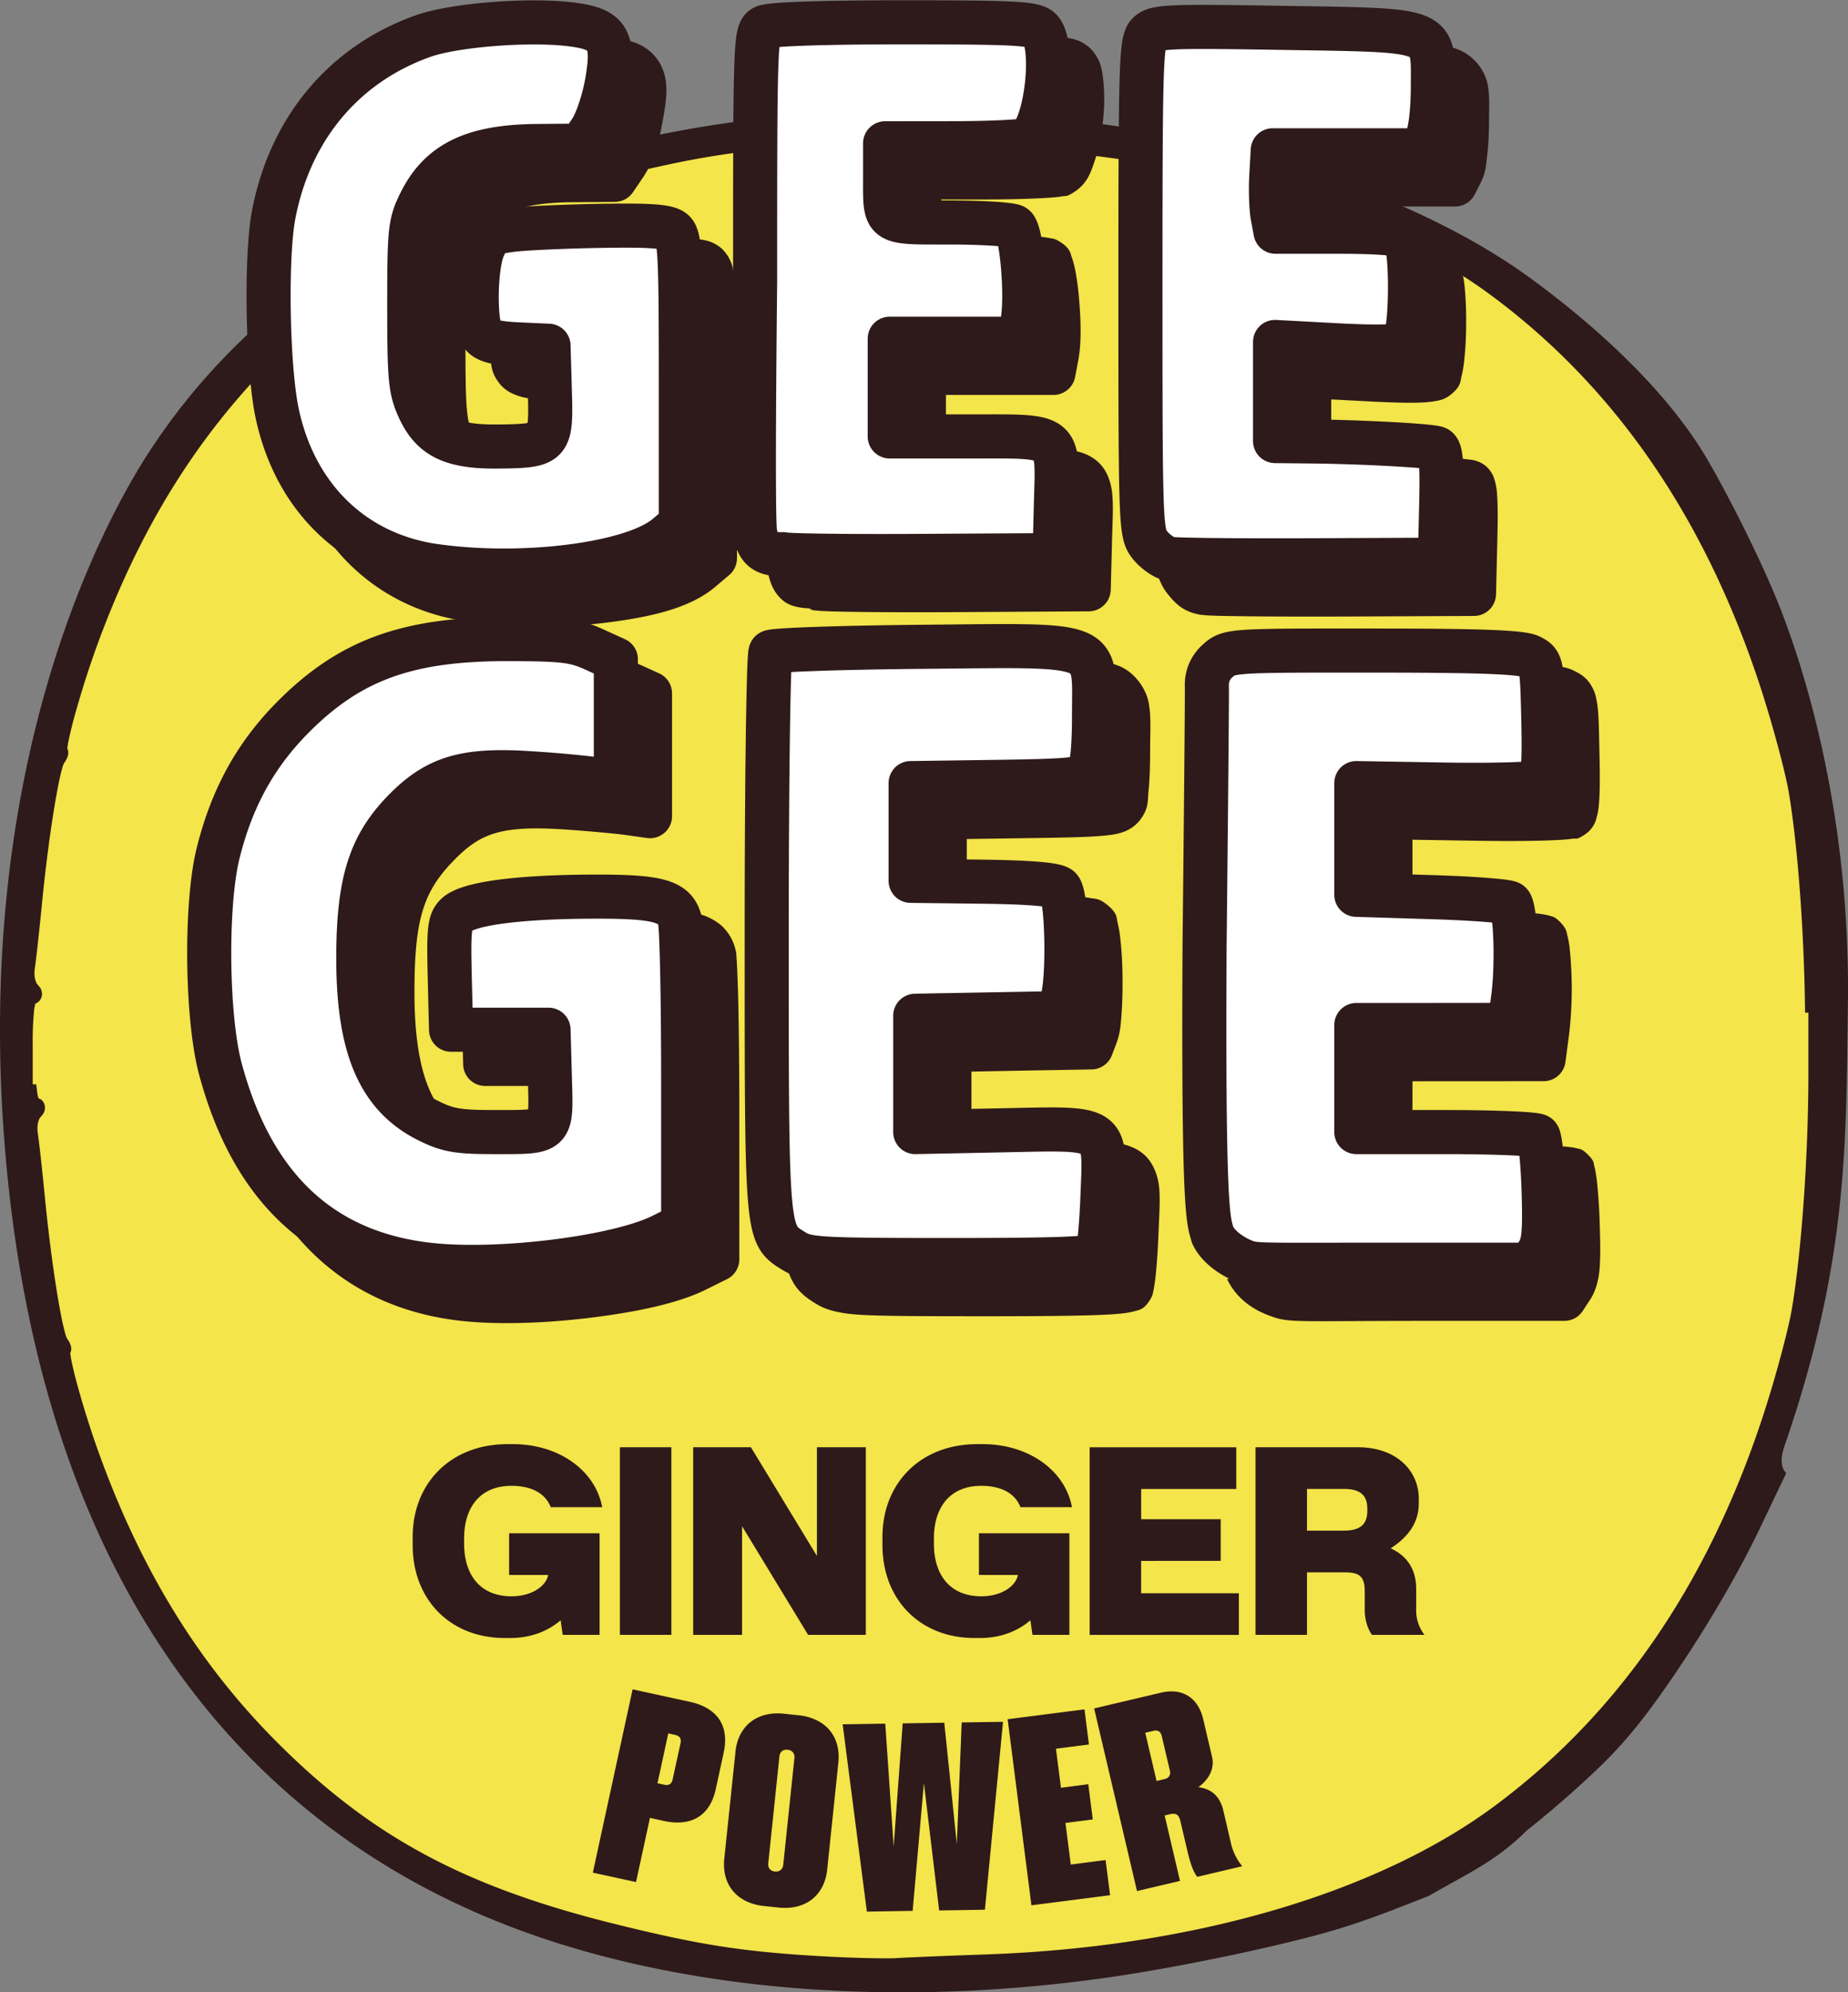
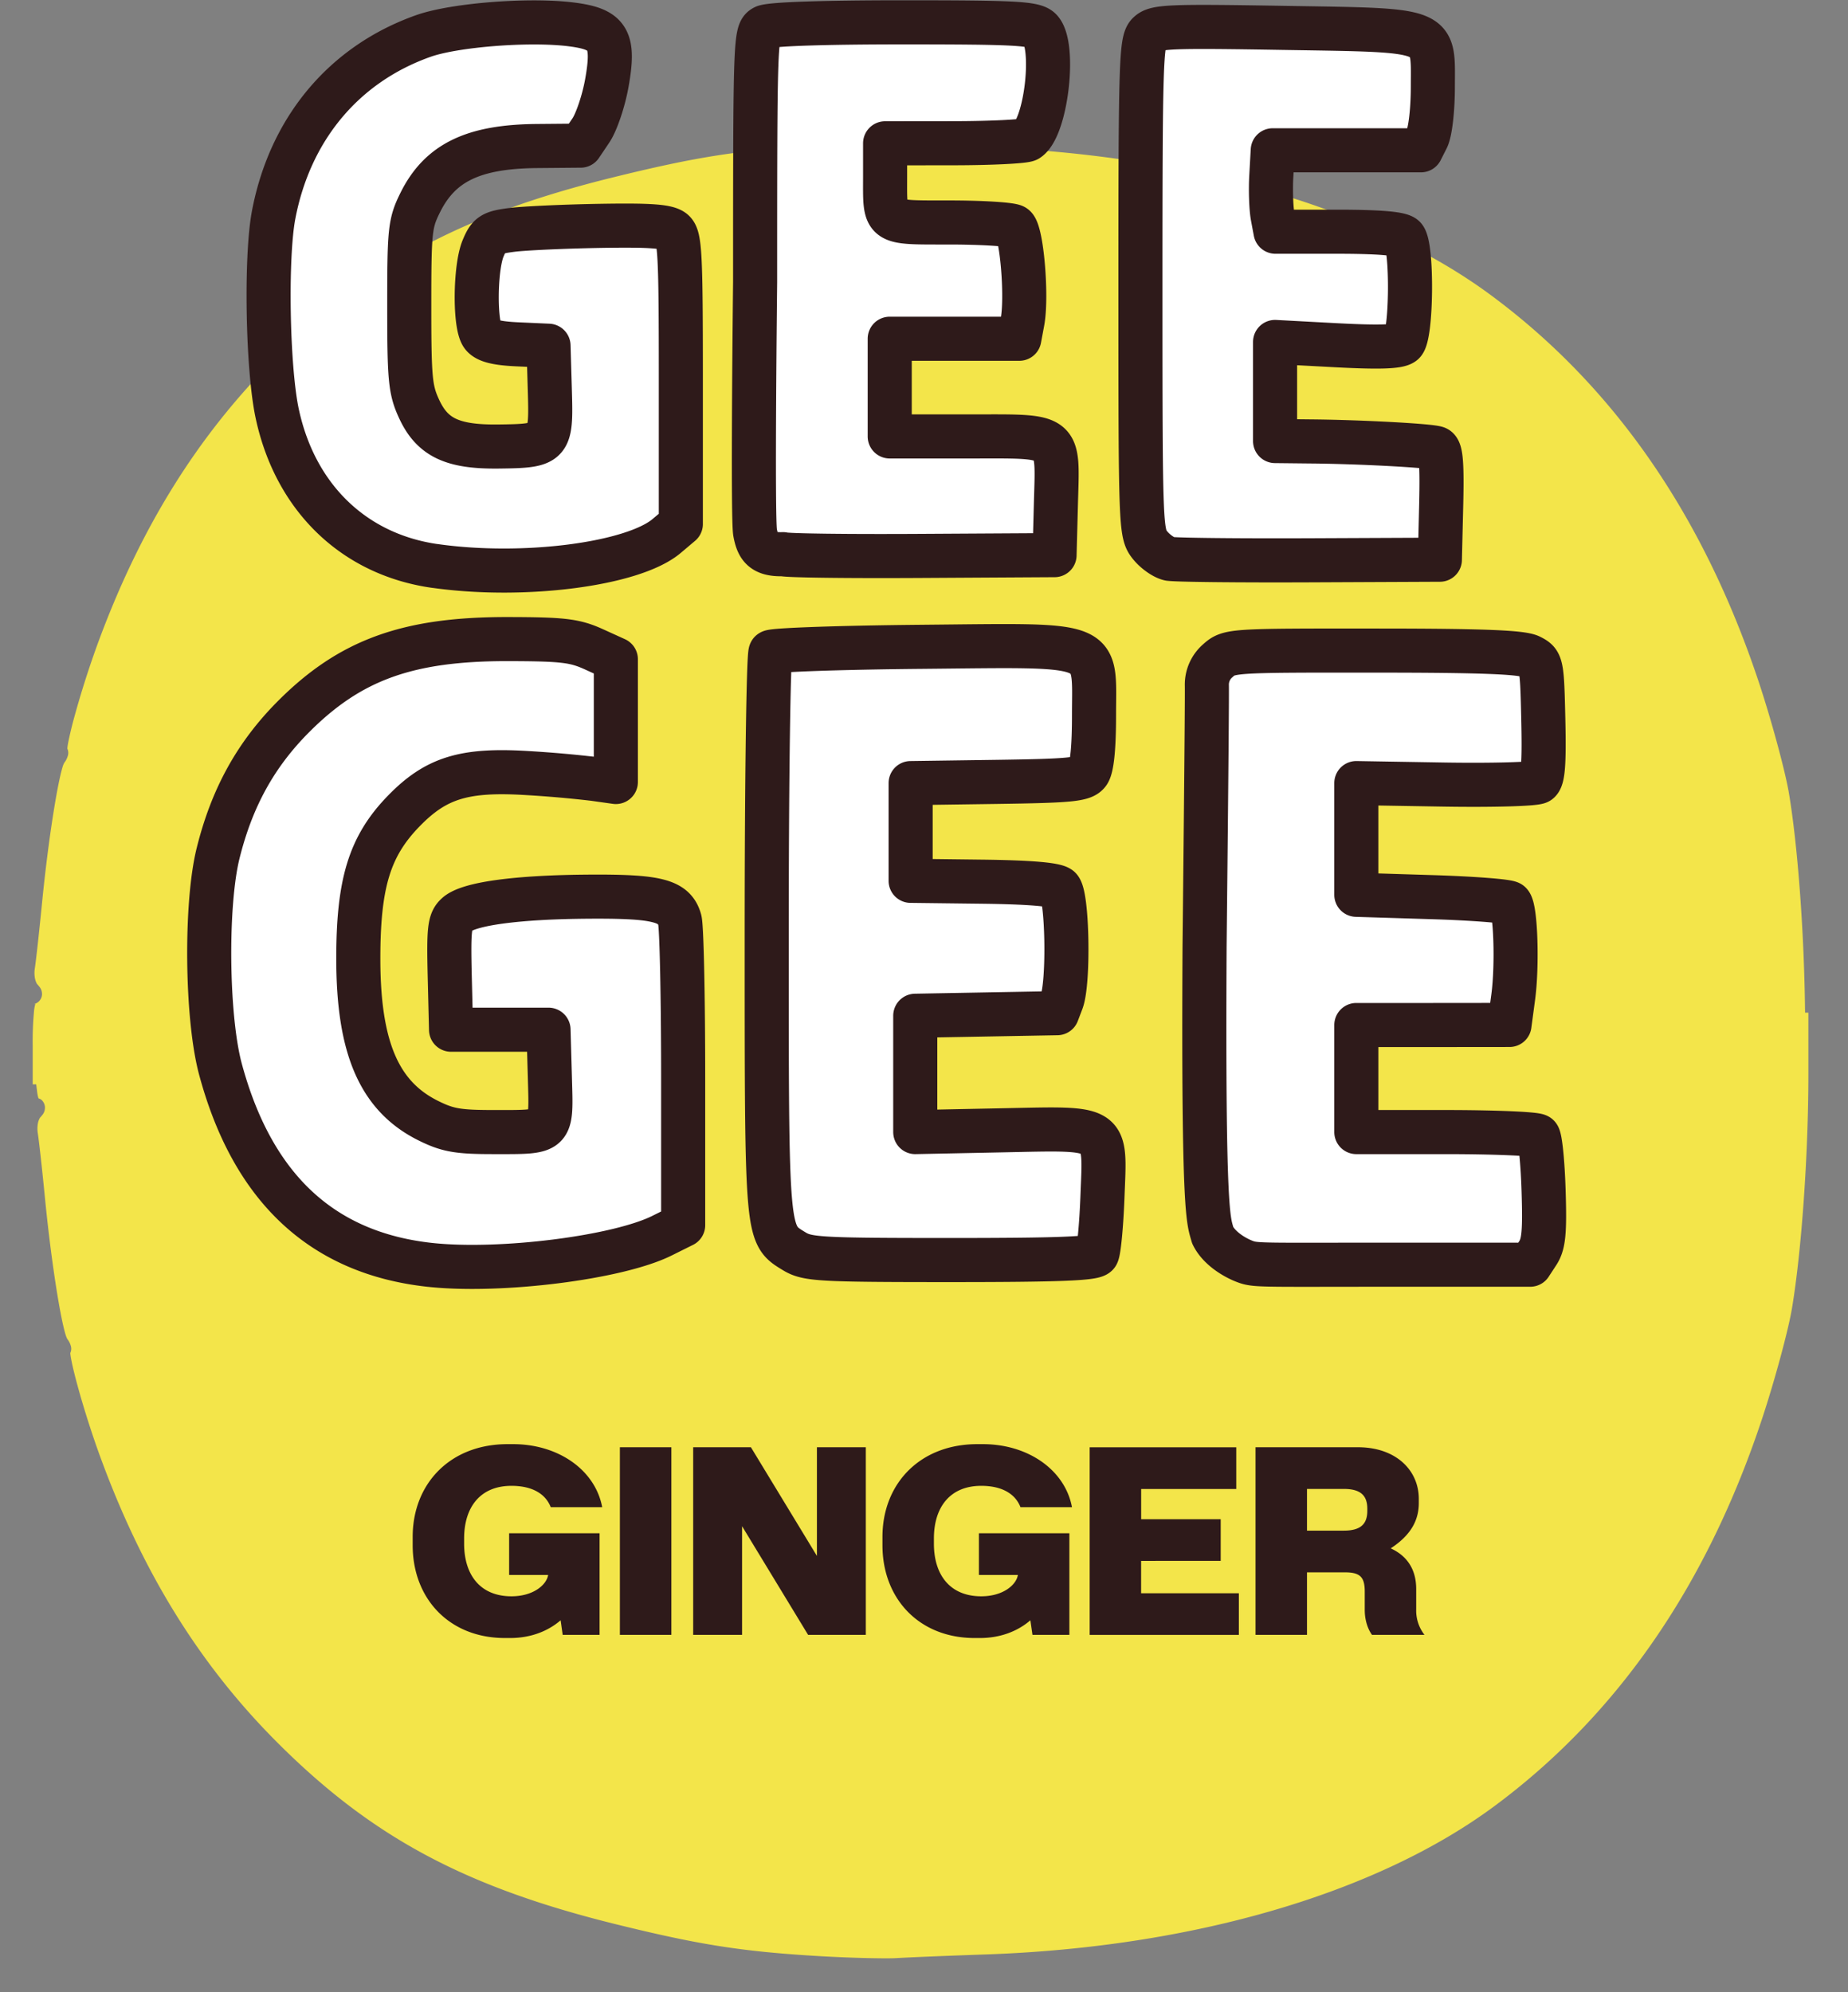
<svg xmlns="http://www.w3.org/2000/svg" xml:space="preserve" width="180" height="194" viewBox="0 0 47.625 51.329">
  <rect x="0" y="0" width="47.625" height="51.329" fill="#808080" stroke="none" />
  <g style="stroke-width:.376">
-     <path d="M39.463 7.183c1.866 1.368 3.586 3.014 4.55 4.675.662 1.142 1.48 2.817 1.877 3.841.9 2.32 1.788 5.908 1.733 10.141-.048 3.646.005 6.666-1.633 11.409-.188.544.036.685.044.7l-.662 1.388c-.709 1.485-1.653 2.996-2.404 4.075-.637.915-1.124 1.525-1.864 2.224a26.23 26.23 0 0 1-1.765 1.53c-.794.795-1.54 1.11-2.518 1.68-.675.26-1.278.514-2.142.791-1.241.399-3.885.972-5.838 1.267-5.295.798-10.644.48-14.998-1.017-7.58-2.606-12.55-9.085-13.635-19.44-1.23-11.733 3.373-18.417 3.784-19.028C11.654.04 31.654 1.462 39.462 7.183Z" style="display:inline;fill:#2e1a1a;fill-opacity:1;stroke-width:.379" />
    <path d="M23.015 3.697c-.263-.016-1.166.006-1.95.052-2.013.118-3.111.289-5.277.823-3.897.963-6.295 2.254-8.731 4.695-1.99 1.993-3.463 4.372-4.553 7.355a24.553 24.553 0 0 0-.574 1.798 10.15 10.15 0 0 0-.164.668c-.017.083-.027.15-.03.19v.01a.26.26 0 0 1 .006.202.5.5 0 0 1-.097.175c.023-.027-.007.014-.026.073a3.25 3.25 0 0 0-.065.249c-.048.208-.102.494-.157.83-.11.67-.224 1.541-.31 2.411-.075.76-.158 1.522-.192 1.737A.76.76 0 0 0 .9 25.2a.484.484 0 0 0 .05.144c.066.08.133.133.133.276a.274.274 0 0 1-.092.19.359.359 0 0 1-.126.066c.06-.02.06-.052.05-.024a.947.947 0 0 0-.037.184 8.362 8.362 0 0 0-.035.9v1h.09l.021.167c.011.094.026.16.037.19v.003c.026.01.05.017.078.04a.275.275 0 0 1 .09.19c0 .144-.067.196-.133.277a.467.467 0 0 0-.05.143.756.756 0 0 0-.004.235c.034.214.118.976.192 1.736.086.87.2 1.74.31 2.412.055.335.109.622.157.83.024.105.047.19.066.249.019.06.047.1.025.073.044.054.077.11.097.175a.26.26 0 0 1-.007.202v.01c.003.04.014.107.03.19.033.166.09.4.164.668.147.536.36 1.213.575 1.799 1.089 2.983 2.563 5.361 4.552 7.354 2.437 2.441 4.835 3.731 8.732 4.694 2.166.535 3.264.707 5.275.825.786.045 1.689.066 1.952.05.305-.019 1.35-.062 2.338-.096 5.322-.187 10.055-1.578 13.08-3.818 3.167-2.346 5.47-5.671 6.899-9.977.328-.989.679-2.291.772-2.849.248-1.483.423-3.966.423-6.032V26.09h-.085l-.003-.187c-.027-1.94-.187-4.114-.413-5.466-.093-.557-.444-1.86-.772-2.849-1.43-4.306-3.731-7.63-6.9-9.977-3.023-2.24-7.756-3.63-13.078-3.817-.988-.034-2.033-.079-2.338-.098Z" style="display:inline;fill:#f3e54a;stroke:none;stroke-width:.379" />
-     <path d="M14.664.88c-.358-.004-.734.008-1.102.036-.738.056-1.45.175-1.954.353-2.227.786-3.776 2.64-4.232 5.04-.246 1.29-.192 3.996.092 5.334.493 2.322 2.17 3.968 4.41 4.342l.004.006v-.005c.044.007.08.031.123.037 1.203.172 2.519.16 3.67.012 1.152-.148 2.12-.379 2.75-.91l.367-.31a.57.57 0 0 0 .201-.434v-3.692c0-1.645-.004-2.57-.033-3.134a3.538 3.538 0 0 0-.075-.651 1.005 1.005 0 0 0-.294-.507c-.268-.223-.51-.23-.838-.253-.328-.023-.77-.025-1.42-.014-.938.016-1.912.055-2.327.107-.273.035-.497.055-.745.213s-.37.404-.454.609c-.18.43-.204.917-.208 1.423-.002.253.009.498.038.719.029.22.02.394.222.662.164.218.395.314.61.368.216.054.45.076.745.089l.25.011.02.635c.01.345.013.597 0 .74-.004.043-.007.05-.011.07l-.051.01a7.015 7.015 0 0 1-.71.029c-.55.006-.89-.056-1.084-.149-.194-.092-.298-.2-.433-.49-.1-.218-.131-.3-.162-.618-.03-.318-.038-.851-.038-1.79 0-.981.007-1.511.04-1.811.031-.3.06-.355.184-.605.211-.428.445-.67.816-.849.371-.18.91-.285 1.683-.292l1.132-.01a.567.567 0 0 0 .465-.252l.264-.39c.27-.402.405-.916.499-1.442.106-.597.182-1.07-.098-1.53a1.23 1.23 0 0 0-.592-.48 2.837 2.837 0 0 0-.72-.163A9.14 9.14 0 0 0 14.665.88Zm9.488.006c-1.044 0-1.907.012-2.535.034-.314.01-.569.024-.765.041a3.651 3.651 0 0 0-.259.029c-.077.012-.117-.004-.288.088a.854.854 0 0 0-.263.222.92.92 0 0 0-.152.343c-.054.223-.07.467-.085.902-.03.872-.032 2.48-.032 5.607 0 .006-.018 1.515-.026 3.079-.005.783-.007 1.578-.004 2.205.002.313.005.582.01.79.005.21-.004.288.03.476.043.236.12.527.374.751.21.186.487.211.76.225l-.055.013c.12.044.13.033.164.037l.098.01.253.012c.203.007.475.012.802.016.656.008 1.531.01 2.472.005l3.41-.021a.568.568 0 0 0 .564-.554l.034-1.289c.012-.461.033-.806.01-1.123-.023-.317-.123-.691-.422-.926-.298-.234-.62-.267-.987-.288-.367-.022-.815-.014-1.42-.014h-1.462V10.175H27.15a.568.568 0 0 0 .557-.464l.082-.433c.085-.454.066-1.034.019-1.584a6.604 6.604 0 0 0-.102-.752 2.083 2.083 0 0 0-.085-.312c-.038-.103-.034-.228-.296-.395-.151-.096-.192-.084-.248-.096a1.89 1.89 0 0 0-.166-.028 6.527 6.527 0 0 0-.412-.036c-.319-.02-.723-.031-1.15-.032-.439 0-.76.002-.96-.01-.13-.008-.107-.004-.122-.007-.01-.112-.01-.319-.01-.625v-.262h1.199c.493-.001.957-.012 1.316-.03.18-.008.331-.019.456-.031.062-.007.117-.014.174-.024.056-.01.078.023.268-.098.353-.225.44-.511.542-.813.101-.302.169-.64.208-.983.04-.343.05-.688.02-1.004-.031-.316-.05-.615-.348-.914a1.008 1.008 0 0 0-.495-.251 3.806 3.806 0 0 0-.624-.07c-.532-.028-1.376-.035-2.82-.035Zm8.027.12c-.452-.003-.783 0-1.037.011a2.875 2.875 0 0 0-.606.072c-.174.045-.36.154-.463.257-.143.143-.233.372-.27.594-.036.221-.053.501-.067.953-.028.905-.032 2.489-.032 5.387 0 3.084 0 4.664.033 5.54.016.438.035.699.084.922.049.223.171.432.245.527.22.28.415.48.845.565v.001h.001c.036.007.044.004.065.007v.003l.005-.003c.042.004.085.01.13.013l.261.01c.208.005.484.01.814.013.66.007 1.529.01 2.452.006l3.35-.015a.568.568 0 0 0 .565-.555l.034-1.41c.013-.54.014-.902-.008-1.176a1.527 1.527 0 0 0-.07-.385.692.692 0 0 0-.423-.454c-.135-.047-.173-.043-.255-.053a7.24 7.24 0 0 0-.29-.03c-.224-.019-.508-.037-.826-.054a49.837 49.837 0 0 0-2.043-.068l-.366-.003V10.29l.97.051c.57.03.983.042 1.293.032.156-.005.284-.015.41-.038.125-.022.254-.04.424-.18.254-.212.228-.334.26-.456.031-.123.052-.248.068-.387a8.9 8.9 0 0 0 .052-.94 9.034 9.034 0 0 0-.035-.944 3.054 3.054 0 0 0-.06-.392c-.03-.124-.013-.236-.221-.445-.2-.2-.318-.19-.441-.217a3.139 3.139 0 0 0-.412-.056 16.233 16.233 0 0 0-1.278-.037h-1.103a6.02 6.02 0 0 1-.024-.838l.007-.123h3.284c.212 0 .408-.12.504-.31l.153-.3c.131-.259.138-.438.169-.704.03-.266.047-.576.047-.9 0-.366.027-.656-.048-.989a1.274 1.274 0 0 0-.731-.836c-.713-.277-1.632-.22-3.655-.252-.737-.012-1.31-.02-1.761-.023ZM14 16.776c-2.68-.007-4.407.61-5.962 2.17-1.038 1.042-1.71 2.263-2.088 3.772-.38 1.523-.348 4.335.063 5.859.868 3.214 2.914 5.135 5.891 5.455.98.106 2.213.055 3.371-.09 1.16-.146 2.212-.367 2.916-.717l.547-.271a.569.569 0 0 0 .315-.51v-3.776c0-1.042-.01-2.024-.025-2.77a39.527 39.527 0 0 0-.03-.924 8.574 8.574 0 0 0-.017-.298c-.006-.081.003-.108-.036-.248a1.232 1.232 0 0 0-.342-.573 1.443 1.443 0 0 0-.628-.316c-.463-.119-1.033-.133-1.929-.127-.939.007-1.73.052-2.348.136-.618.083-1.033.113-1.428.471-.168.153-.32.465-.354.758-.034.294-.028.65-.013 1.259l.033 1.386a.568.568 0 0 0 .567.556H14.465l.02.678c.01.37.017.637.007.783l-.001.017c-.021.004-.023.006-.06.01-.166.013-.455.011-.85.01-.888 0-.963-.01-1.42-.239-.521-.26-.852-.604-1.097-1.169-.245-.565-.38-1.368-.383-2.458-.004-1.915.222-2.628 1.01-3.438.375-.386.667-.582 1.055-.701.388-.12.906-.156 1.689-.108.617.038 1.404.11 1.67.147l.568.08a.567.567 0 0 0 .646-.564v-3.16a.569.569 0 0 0-.333-.519l-.57-.258a3.018 3.018 0 0 0-.919-.26c-.36-.043-.795-.05-1.496-.052zm13.32.164c-.656-.009-1.51.025-2.691.036-1.048.01-2.011.03-2.725.054-.356.013-.65.026-.865.04a5.32 5.32 0 0 0-.272.024 1.25 1.25 0 0 0-.116.018.65.65 0 0 0-.088.024c-.04.014-.096.01-.227.14 0 0-.05.059-.066.082a.593.593 0 0 0-.07.137c-.014.038-.018.06-.022.079-.008.038-.01.06-.013.084a2.632 2.632 0 0 0-.013.15 15.21 15.21 0 0 0-.02.456c-.012.382-.022.92-.03 1.578-.019 1.319-.03 3.12-.03 5.09 0 3.921-.006 5.844.087 6.918.047.537.109.886.282 1.189.173.303.439.458.61.563.232.141.566.24 1.144.273.577.032 1.501.036 3.193.036 1.381 0 2.307-.009 2.911-.032.303-.012.522-.026.697-.05a1.47 1.47 0 0 0 .251-.051c.09-.027.227-.025.385-.282.084-.136.076-.172.088-.223.012-.05.02-.098.028-.15.017-.103.032-.225.045-.366.027-.282.05-.639.064-1.014.018-.46.045-.805.017-1.133-.028-.329-.169-.73-.493-.944-.325-.215-.659-.236-1.073-.25-.415-.014-.933.002-1.632.017l-1.641.033v-1.858l1.271-.024 1.829-.032a.567.567 0 0 0 .52-.367l.116-.305c.1-.264.115-.5.136-.806.02-.306.026-.653.02-.99a9.513 9.513 0 0 0-.059-.937 2.92 2.92 0 0 0-.066-.376c-.03-.119.004-.233-.256-.45-.222-.184-.315-.16-.447-.184a4.447 4.447 0 0 0-.459-.056c-.36-.03-.84-.047-1.453-.055l-1.272-.015v-1.395l1.654-.024c.957-.013 1.516-.026 1.897-.064.19-.018.338-.041.492-.096a.967.967 0 0 0 .42-.302c.232-.311.194-.478.222-.76.028-.281.04-.634.04-1.067 0-.465.03-.819-.036-1.191-.066-.373-.366-.795-.765-.954-.4-.158-.861-.21-1.518-.218zm8.969.132c-1.852-.001-2.777-.003-3.33.034-.278.018-.472.044-.663.114a1.263 1.263 0 0 0-.398.253c-.024.02-.501.416-.484 1.08.001.047 0 .554-.005 1.204l-.021 2.295c-.016 1.632-.034 3.214-.034 3.214v.003c-.018 3.512.007 5.272.052 6.227.04.85.115 1.052.16 1.21.005.018.015.132.02.148a.57.57 0 0 0 .12.08l-.083.02c.3.617.84.862 1.216.986.423.14.772.09 3.919.09h3.556c.192 0 .37-.095.475-.256l.191-.292c.134-.203.212-.466.24-.759.027-.292.023-.647.007-1.182a15.072 15.072 0 0 0-.061-.995 4.722 4.722 0 0 0-.047-.359 1.406 1.406 0 0 0-.036-.156c-.017-.057.016-.11-.167-.29-.16-.158-.213-.137-.259-.15-.046-.014-.077-.02-.109-.025a2.498 2.498 0 0 0-.198-.025c-.146-.013-.33-.024-.553-.034a42.349 42.349 0 0 0-1.672-.03h-1.724v-1.62l1.406-.001 1.974-.001a.568.568 0 0 0 .562-.493l.095-.719a10.104 10.104 0 0 0 .01-2.247c-.013-.1-.028-.19-.053-.282-.024-.093-.013-.182-.195-.365-.137-.138-.19-.132-.235-.147-.044-.016-.075-.022-.104-.029a2.075 2.075 0 0 0-.178-.03 9.02 9.02 0 0 0-.477-.047 32.4 32.4 0 0 0-1.421-.072l-1.384-.043V21.634l1.697.027c.632.01 1.223.008 1.675-.005.226-.007.417-.015.567-.027.076-.006.14-.013.205-.024.064-.01.075.05.311-.114a.711.711 0 0 0 .294-.442c.036-.128.05-.25.061-.395.022-.29.021-.676.009-1.235-.017-.726-.015-1.087-.08-1.408a1.037 1.037 0 0 0-.227-.483c-.126-.14-.256-.2-.337-.241-.204-.103-.33-.107-.527-.13a10.657 10.657 0 0 0-.769-.049 87.74 87.74 0 0 0-2.99-.036z" style="display:inline;fill:#2e1a1a;stroke-width:.379;stroke-linecap:round;stroke-linejoin:round;paint-order:stroke fill markers" />
    <path d="M11.085 32.588c-2.779-.3-4.576-1.975-5.403-5.04-.36-1.33-.391-4.248-.06-5.571.356-1.429.968-2.535 1.938-3.51 1.468-1.473 2.957-2.01 5.56-2.002 1.39.003 1.693.04 2.183.262l.568.258v3.162l-.568-.08a29.532 29.532 0 0 0-1.713-.15c-1.627-.101-2.354.123-3.186.979-.883.908-1.174 1.863-1.17 3.835.005 2.27.542 3.509 1.792 4.135.504.252.767.3 1.675.3 1.568 0 1.51.056 1.47-1.406l-.035-1.231h-2.512l-.034-1.387c-.029-1.208-.006-1.412.182-1.581.307-.279 1.554-.448 3.399-.46 1.767-.012 2.207.1 2.348.601.048.17.087 2.009.087 4.086v3.776l-.547.272c-1.14.567-4.158.947-5.974.752zm20.168-.763c-.108-.4-.247-.417-.21-7.433 0 0 .069-6.328.059-6.734a.81.81 0 0 1 .276-.63c.297-.267.328-.27 4.031-.267 2.766 0 3.81.04 4.031.153.292.147.3.187.333 1.637.025 1.104-.005 1.513-.12 1.592-.084.059-1.176.09-2.426.07l-2.273-.038v2.878l1.934.06c1.065.032 1.978.103 2.03.156.142.142.19 1.594.079 2.42l-.096.717-1.973.002h-1.974v2.758h2.292c1.26 0 2.337.045 2.393.1.055.055.119.69.141 1.413.033 1.056.005 1.372-.152 1.609l-.193.295h-3.557c-3.15 0-3.487.02-3.74-.063-.255-.084-.707-.329-.885-.695zm-10.785.412c-.717-.438-.709-.342-.709-8.186 0-3.934.045-7.197.1-7.252.055-.055 1.808-.116 3.896-.135 4.737-.043 4.439-.161 4.439 1.759 0 .842-.052 1.356-.15 1.488-.128.174-.453.206-2.362.233l-2.214.031v2.518l1.833.022c1.21.014 1.89.07 2.004.164.203.17.246 2.419.056 2.92l-.116.304-1.828.033-1.83.033v2.997l2.22-.045c2.81-.056 2.675-.145 2.604 1.72-.028.732-.091 1.396-.141 1.476-.068.11-1.004.146-3.762.146-3.381 0-3.701-.019-4.04-.226zm-9.263-17.656c-2.088-.298-3.602-1.764-4.063-3.936-.248-1.17-.298-4.013-.09-5.11.424-2.224 1.818-3.888 3.864-4.61.801-.282 2.722-.433 3.802-.297.964.12 1.123.38.921 1.51-.081.457-.266 1.007-.411 1.222l-.264.392-1.132.01c-1.637.015-2.493.43-3.002 1.456-.265.536-.283.704-.283 2.67 0 1.883.026 2.154.253 2.646.34.737.858.983 2.039.97 1.345-.016 1.372-.046 1.331-1.435l-.034-1.162-.777-.035c-.554-.024-.821-.09-.928-.232-.203-.27-.19-1.74.019-2.242.15-.36.23-.41.748-.476.318-.04 1.338-.087 2.266-.103 1.288-.022 1.733.01 1.884.135.176.147.198.568.198 3.856v3.69l-.367.31c-.867.731-3.69 1.095-5.974.77zm18.936-.183c-.147-.03-.376-.191-.509-.36-.235-.3-.242-.47-.242-6.637 0-5.796.018-6.347.204-6.533.184-.184.51-.199 3.457-.15 4.051.066 3.878-.002 3.875 1.508 0 .607-.066 1.172-.154 1.346l-.152.3H32.8l-.037.659c-.021.363-.005.835.035 1.049l.073.39h1.585c1.074 0 1.633.046 1.73.143.216.217.195 2.541-.024 2.724-.121.1-.61.116-1.735.057L32.86 8.81v2.553l.927.01c1.258.011 3.046.107 3.234.172.116.04.145.4.12 1.464l-.034 1.411-3.35.015c-1.843.008-3.47-.01-3.617-.038zm-9.963-.12c-.516.014-.648-.179-.718-.558-.07-.38 0-6.448 0-6.448 0-6.253.007-6.453.232-6.573.143-.077 1.5-.124 3.58-.124 2.886 0 3.376.026 3.538.188.398.4.153 2.528-.325 2.833-.08.05-.94.093-1.91.094l-1.765.002v.83c0 1.27-.086 1.207 1.658 1.21.832 0 1.585.047 1.672.103.19.12.333 1.801.21 2.457l-.081.435h-3.34v2.517h2.03c2.436 0 2.301-.106 2.252 1.768l-.034 1.29-3.41.02c-1.875.012-3.49-.008-3.589-.045z" style="display:inline;fill:#fff;fill-opacity:1;stroke:#2e1a1a;stroke-width:1.136;stroke-linecap:round;stroke-linejoin:round;stroke-dasharray:none;stroke-opacity:1;paint-order:stroke fill markers" />
    <path d="M15.452 42.12v-2.618h-2.331v1.074h1.005c-.04.255-.382.55-.945.55-.804 0-1.22-.55-1.22-1.356v-.134c0-.806.416-1.356 1.22-1.356.51 0 .871.188 1.012.55h1.326c-.18-.96-1.132-1.624-2.298-1.624h-.14c-1.481 0-2.446 1.02-2.446 2.39v.215c0 1.37.938 2.39 2.379 2.39h.134c.516 0 .964-.168 1.3-.457l.053.376zm1.85 0v-4.834h-1.327v4.834zm5.011 0v-4.834h-1.26v2.8l-1.701-2.8h-1.488v4.834h1.26v-2.8l1.702 2.8zm5.246 0v-2.618h-2.331v1.074h1.004c-.04.255-.381.55-.944.55-.804 0-1.22-.55-1.22-1.356v-.134c0-.806.416-1.356 1.22-1.356.509 0 .87.188 1.011.55h1.327c-.18-.96-1.132-1.624-2.298-1.624h-.14c-1.481 0-2.446 1.02-2.446 2.39v.215c0 1.37.938 2.39 2.378 2.39h.134c.516 0 .965-.168 1.3-.457l.054.376zm3.9-1.907V39.14h-2.05v-.779h2.451v-1.074h-3.778v4.834h3.845v-1.074h-2.519v-.833zm2.224 1.907v-1.611h.978c.389 0 .51.12.51.496v.47c0 .269.08.497.187.645h1.353a1.02 1.02 0 0 1-.214-.658v-.524c0-.483-.215-.845-.657-1.047.523-.342.724-.725.724-1.168v-.107c0-.739-.59-1.33-1.568-1.33h-2.64v4.834zm.951-3.76c.436 0 .603.175.603.51v.054c0 .336-.167.51-.603.51h-.951V38.36z" aria-label="GINGER" style="font-size:14.817px;line-height:110%;font-family:&quot;Enduro Black&quot;;-inkscape-font-specification:&quot;Enduro Black, &quot;;text-align:center;letter-spacing:0;word-spacing:0;text-anchor:middle;display:inline;fill:#2e1a1a;stroke-width:.308;stroke-linecap:round;stroke-linejoin:round;stroke-miterlimit:34;paint-order:stroke fill markers" />
-     <path d="m18.448 46.086.202-.932c.157-.721-.193-1.162-.874-1.31l-1.473-.321-1.025 4.723 1.113.242.359-1.653.36.079c.68.148 1.182-.107 1.338-.828zm-1.334-.106-.17-.037.278-1.286.17.038c.119.025.173.092.146.217l-.203.931c-.027.125-.104.163-.221.137zm1.84-.846-.288 2.75c-.072.688.345 1.15 1.018 1.221l.38.04c.68.071 1.182-.294 1.254-.982l.287-2.75c.072-.689-.344-1.15-1.024-1.222l-.38-.04c-.673-.07-1.176.295-1.248.983zm1.519.16-.288 2.75c-.012.12-.1.185-.213.173-.12-.012-.186-.093-.173-.213l.287-2.751c.013-.12.094-.186.214-.174.113.012.185.094.173.214zm4.909 3.907.467-4.841-1.065.016-.126 3.131-.323-3.124-1.072.017-.232 3.173-.217-3.166-1.098.018.624 4.824 1.18-.019.29-3.294.393 3.284zm3.226-.374-.116-.906-.897.116-.137-1.072.704-.09-.116-.907-.704.091-.129-1.006.85-.109-.115-.905-1.98.254.613 4.794zm1.802-.368-.396-1.686.13-.031c.164-.038.236.007.276.176l.186.791c.074.314.149.517.248.645l1.16-.274a1.42 1.42 0 0 1-.3-.632l-.188-.804c-.083-.353-.296-.558-.644-.6.3-.216.419-.506.354-.78l-.227-.967c-.132-.562-.536-.819-1.097-.686l-1.715.404 1.105 4.705zm-.687-3.866c.11-.026.188.01.217.135l.209.889c.028.117-.03.193-.135.218l-.208.049-.292-1.242z" aria-label="POWER" style="font-size:14.817px;line-height:110%;font-family:&quot;Enduro Condensed Black&quot;;-inkscape-font-specification:&quot;Enduro Condensed Black, &quot;;text-align:center;letter-spacing:1.058px;word-spacing:0;text-anchor:middle;display:inline;fill:#2e1a1a;stroke-width:.308;stroke-linecap:round;stroke-linejoin:round;stroke-miterlimit:34;paint-order:stroke fill markers" />
  </g>
</svg>